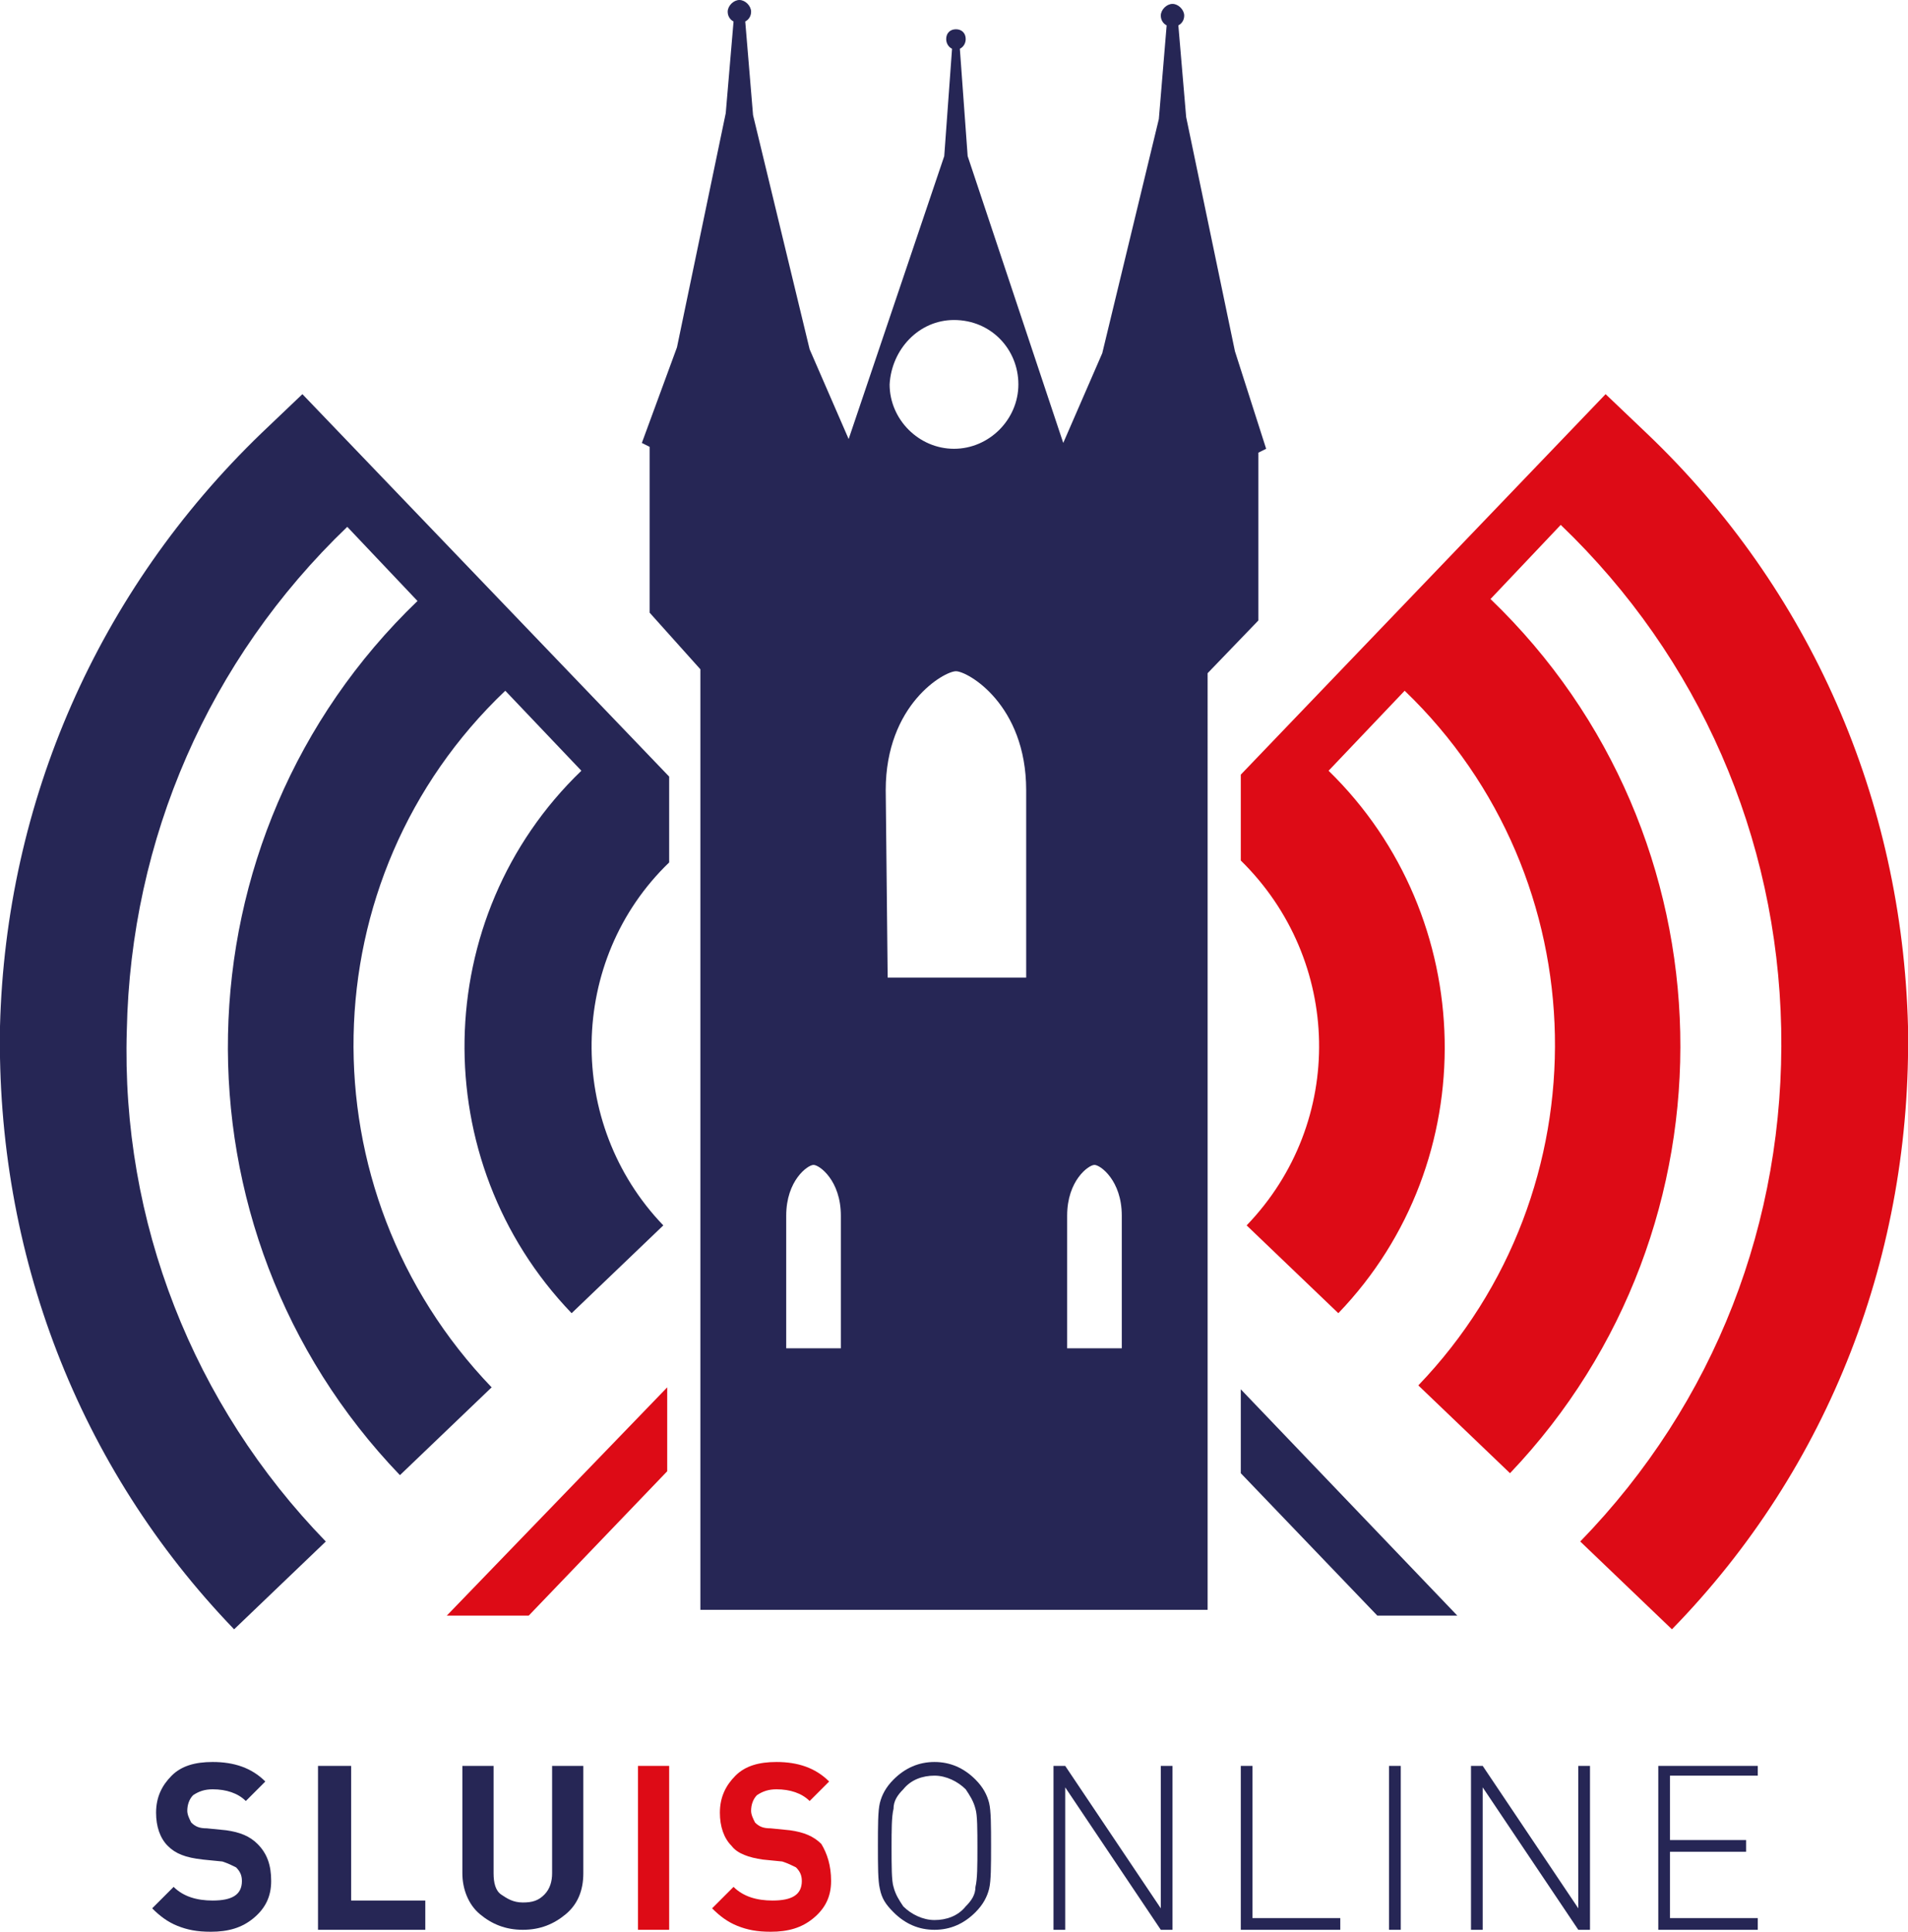
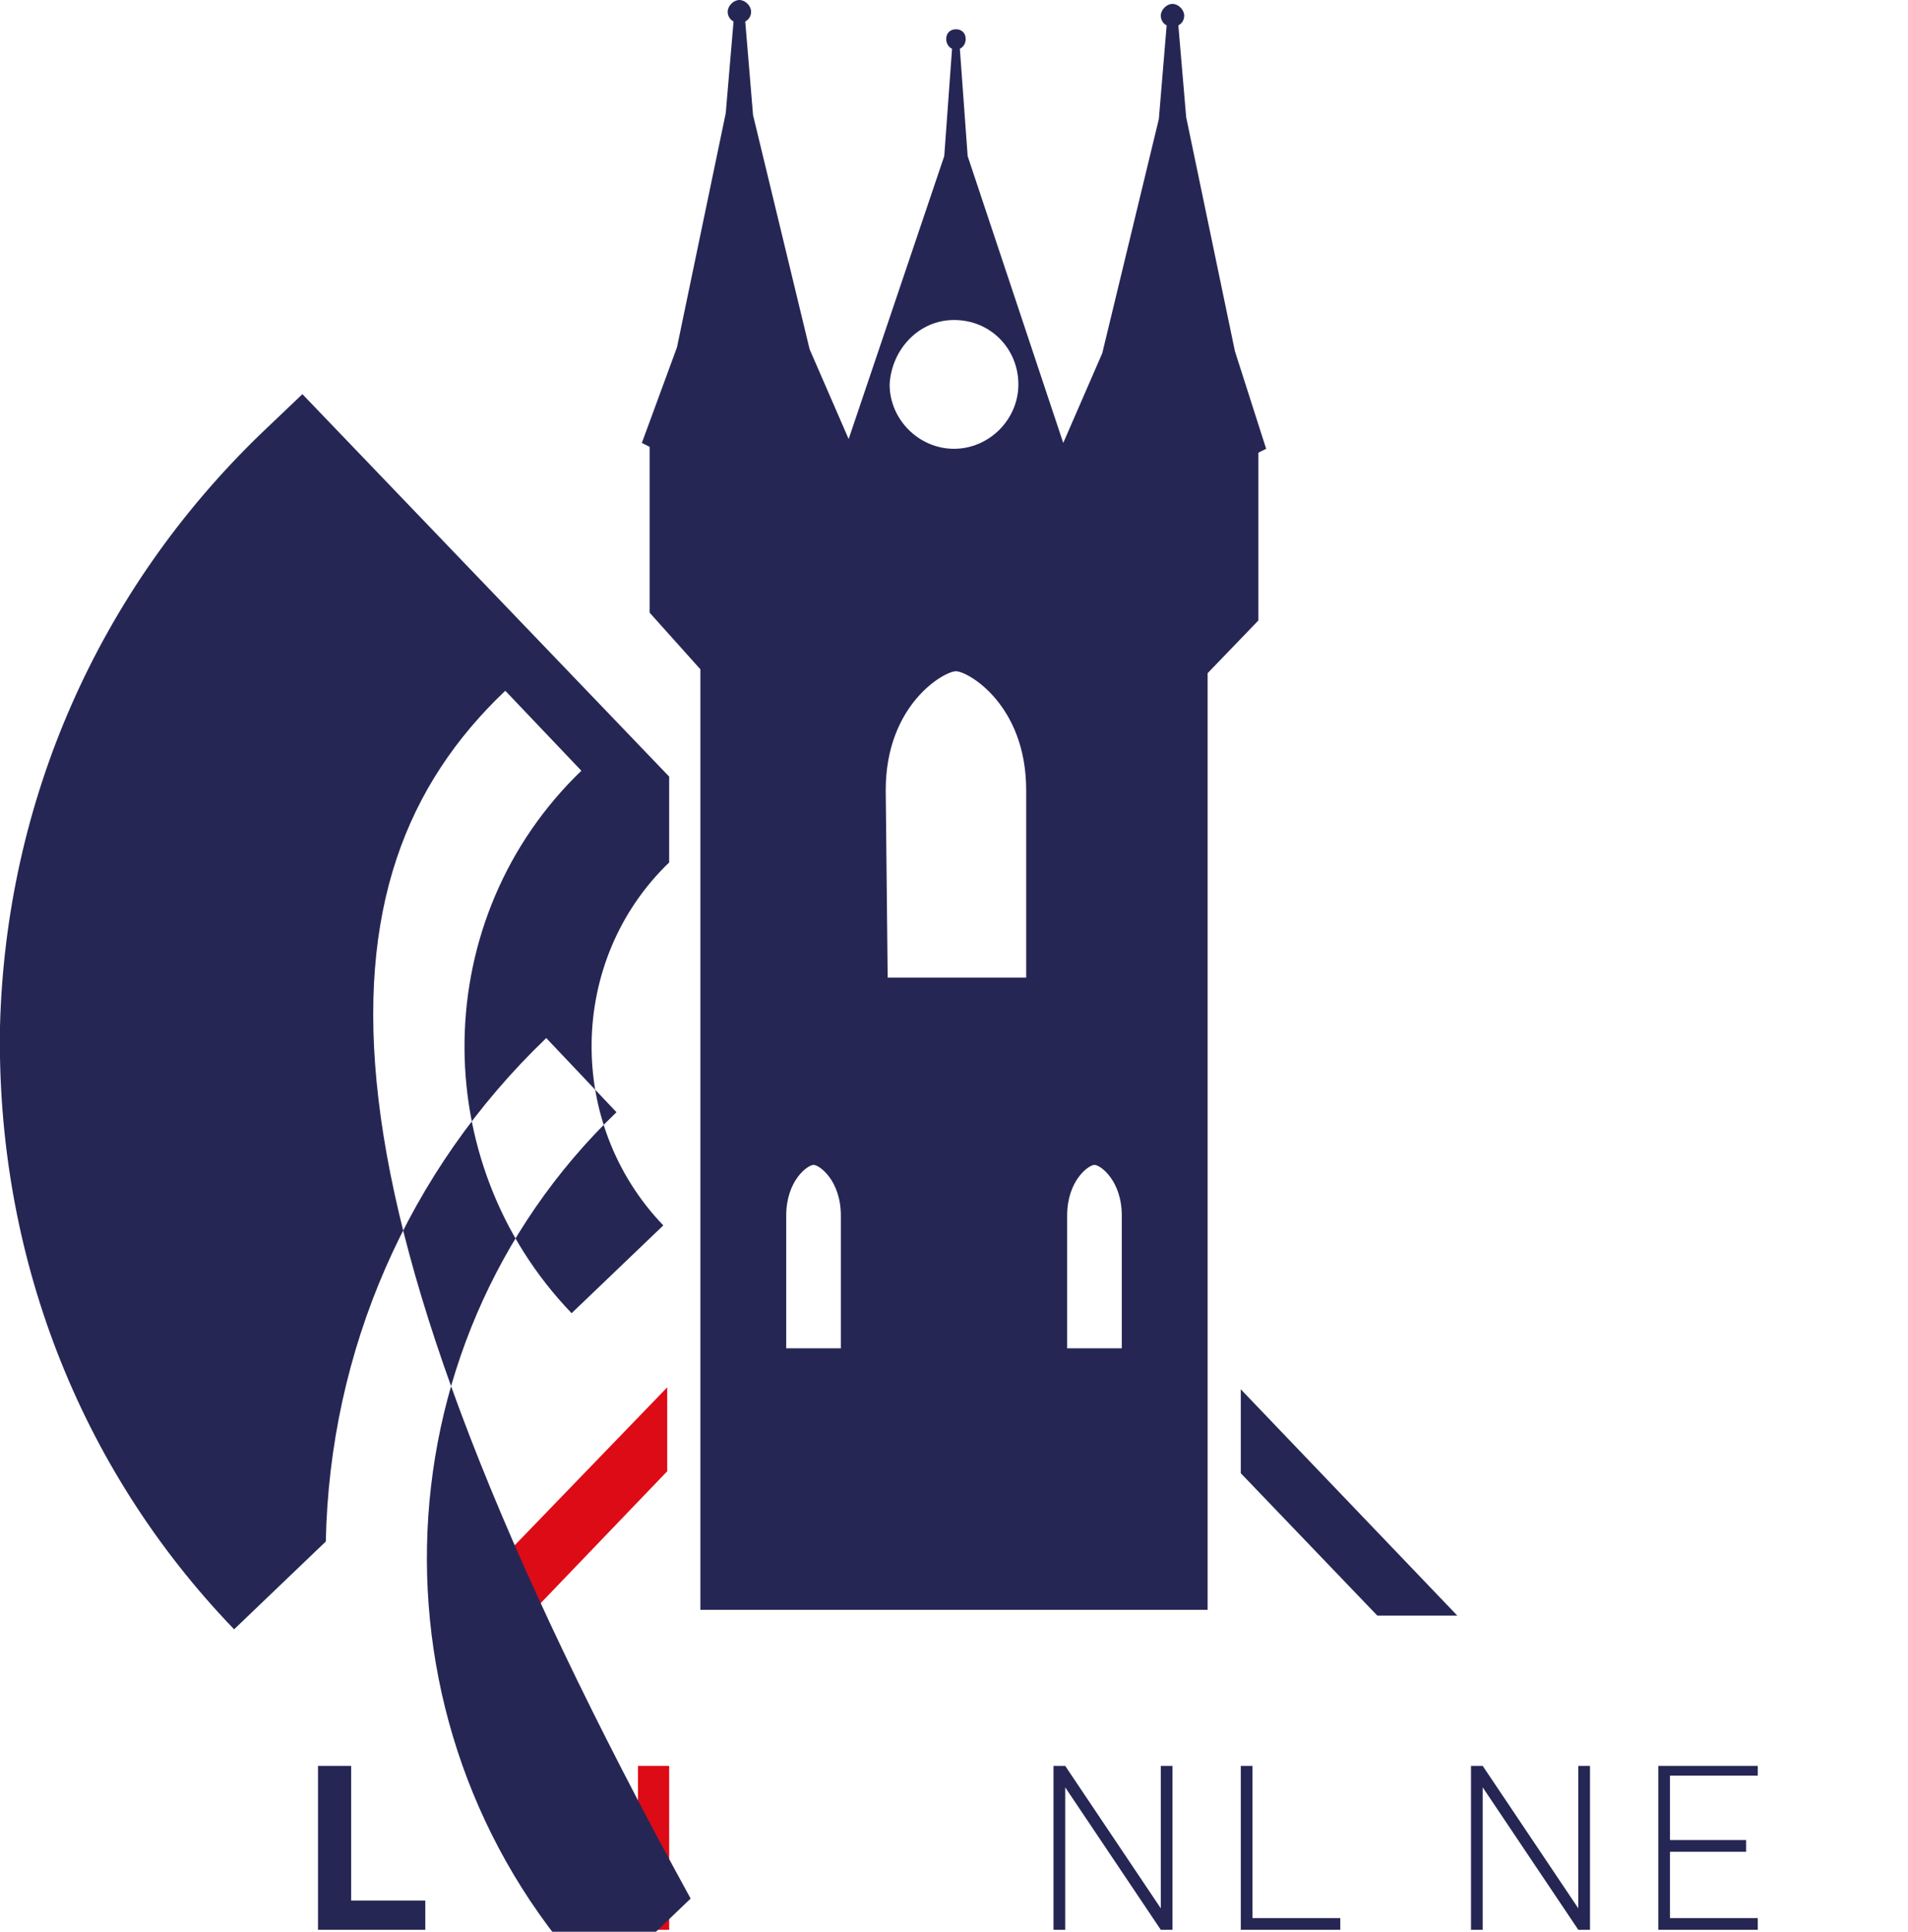
<svg xmlns="http://www.w3.org/2000/svg" xmlns:xlink="http://www.w3.org/1999/xlink" version="1.1" id="Laag_1" x="0px" y="0px" viewBox="0 0 97.8 99" style="enable-background:new 0 0 97.8 99;" xml:space="preserve">
  <style type="text/css">
	.st0{clip-path:url(#SVGID_2_);fill:#262655;}
	.st1{fill:#262655;}
	.st2{clip-path:url(#SVGID_4_);fill:#262655;}
	.st3{fill:#DD0B16;}
	.st4{clip-path:url(#SVGID_6_);fill:#DD0B16;}
	.st5{clip-path:url(#SVGID_6_);fill:#262655;}
	.st6{clip-path:url(#SVGID_8_);fill:#DD0B16;}
	.st7{clip-path:url(#SVGID_10_);fill:#262655;}
</style>
  <g>
    <defs>
-       <rect id="SVGID_1_" y="0" width="97.8" height="99" />
-     </defs>
+       </defs>
    <clipPath id="SVGID_2_">
      <use xlink:href="#SVGID_1_" style="overflow:visible;" />
    </clipPath>
    <path class="st0" d="M13.9,96.4c0,0.8-0.3,1.4-0.9,1.9c-0.6,0.5-1.3,0.7-2.2,0.7c-0.7,0-1.2-0.1-1.7-0.3c-0.5-0.2-0.9-0.5-1.3-0.9   l1.1-1.1c0.5,0.5,1.2,0.7,2,0.7c1,0,1.5-0.3,1.5-1c0-0.3-0.1-0.5-0.3-0.7c-0.2-0.1-0.4-0.2-0.7-0.3l-1-0.1C9.5,95.2,9,95,8.6,94.6   c-0.4-0.4-0.6-1-0.6-1.7c0-0.8,0.3-1.4,0.8-1.9c0.5-0.5,1.2-0.7,2.1-0.7c1.1,0,2,0.3,2.7,1l-1,1c-0.4-0.4-1-0.6-1.7-0.6   c-0.4,0-0.7,0.1-1,0.3c-0.2,0.2-0.3,0.5-0.3,0.8c0,0.2,0.1,0.4,0.2,0.6c0.2,0.2,0.4,0.3,0.8,0.3l1,0.1c0.7,0.1,1.2,0.3,1.6,0.7   C13.7,95,13.9,95.6,13.9,96.4" />
  </g>
  <polygon class="st1" points="16.3,90.5 16.3,98.9 21.8,98.9 21.8,97.4 18,97.4 18,90.5 " />
  <g>
    <defs>
-       <rect id="SVGID_3_" y="0" width="97.8" height="99" />
-     </defs>
+       </defs>
    <clipPath id="SVGID_4_">
      <use xlink:href="#SVGID_3_" style="overflow:visible;" />
    </clipPath>
    <path class="st2" d="M29.9,96c0,0.9-0.3,1.6-0.9,2.1c-0.6,0.5-1.3,0.8-2.2,0.8c-0.9,0-1.6-0.3-2.2-0.8c-0.6-0.5-0.9-1.3-0.9-2.1   v-5.5h1.6v5.5c0,0.5,0.1,0.9,0.4,1.1s0.6,0.4,1.1,0.4c0.5,0,0.8-0.1,1.1-0.4s0.4-0.7,0.4-1.1v-5.5h1.6" />
  </g>
  <rect x="32.7" y="90.5" class="st3" width="1.6" height="8.4" />
  <g>
    <defs>
-       <rect id="SVGID_5_" y="0" width="97.8" height="99" />
-     </defs>
+       </defs>
    <clipPath id="SVGID_6_">
      <use xlink:href="#SVGID_5_" style="overflow:visible;" />
    </clipPath>
    <path class="st4" d="M42.6,96.4c0,0.8-0.3,1.4-0.9,1.9c-0.6,0.5-1.3,0.7-2.2,0.7c-0.7,0-1.2-0.1-1.7-0.3c-0.5-0.2-0.9-0.5-1.3-0.9   l1.1-1.1c0.5,0.5,1.2,0.7,2,0.7c1,0,1.5-0.3,1.5-1c0-0.3-0.1-0.5-0.3-0.7c-0.2-0.1-0.4-0.2-0.7-0.3l-1-0.1   c-0.7-0.1-1.3-0.3-1.6-0.7c-0.4-0.4-0.6-1-0.6-1.7c0-0.8,0.3-1.4,0.8-1.9c0.5-0.5,1.2-0.7,2.1-0.7c1.1,0,2,0.3,2.7,1l-1,1   c-0.4-0.4-1-0.6-1.7-0.6c-0.4,0-0.7,0.1-1,0.3c-0.2,0.2-0.3,0.5-0.3,0.8c0,0.2,0.1,0.4,0.2,0.6c0.2,0.2,0.4,0.3,0.8,0.3l1,0.1   c0.7,0.1,1.2,0.3,1.6,0.7C42.4,95,42.6,95.6,42.6,96.4" />
    <path class="st5" d="M50.7,92.4c0.1,0.4,0.1,1.2,0.1,2.2s0,1.8-0.1,2.2c-0.1,0.4-0.3,0.8-0.7,1.2c-0.6,0.6-1.3,0.9-2.1,0.9   c-0.8,0-1.5-0.3-2.1-0.9c-0.4-0.4-0.6-0.7-0.7-1.2c-0.1-0.4-0.1-1.2-0.1-2.2s0-1.8,0.1-2.2c0.1-0.4,0.3-0.8,0.7-1.2   c0.6-0.6,1.3-0.9,2.1-0.9c0.8,0,1.5,0.3,2.1,0.9C50.4,91.6,50.6,92,50.7,92.4 M50,96.7c0.1-0.4,0.1-1.1,0.1-2s0-1.7-0.1-2   c-0.1-0.4-0.3-0.7-0.5-1c-0.4-0.4-1-0.7-1.6-0.7c-0.6,0-1.2,0.2-1.6,0.7c-0.3,0.3-0.5,0.6-0.5,1c-0.1,0.4-0.1,1.1-0.1,2   s0,1.7,0.1,2c0.1,0.4,0.3,0.7,0.5,1c0.4,0.4,1,0.7,1.6,0.7c0.6,0,1.2-0.2,1.6-0.7C49.8,97.4,50,97.1,50,96.7" />
  </g>
  <polygon class="st1" points="59.5,90.5 59.5,97.8 54.6,90.5 54,90.5 54,98.9 54.6,98.9 54.6,91.6 59.5,98.9 60.1,98.9 60.1,90.5 " />
  <polygon class="st1" points="63.6,90.5 63.6,98.9 68.7,98.9 68.7,98.3 64.2,98.3 64.2,90.5 " />
-   <rect x="71.2" y="90.5" class="st1" width="0.6" height="8.4" />
  <polygon class="st1" points="80.9,90.5 80.9,97.8 76,90.5 75.4,90.5 75.4,98.9 76,98.9 76,91.6 80.9,98.9 81.5,98.9 81.5,90.5 " />
  <polygon class="st1" points="85,90.5 85,98.9 90.1,98.9 90.1,98.3 85.6,98.3 85.6,94.9 89.5,94.9 89.5,94.3 85.6,94.3 85.6,91   90.1,91 90.1,90.5 " />
  <polyline class="st3" points="22.9,82.8 27.1,82.8 34.2,75.4 34.2,71.1 " />
  <g>
    <defs>
-       <rect id="SVGID_7_" y="0" width="97.8" height="99" />
-     </defs>
+       </defs>
    <clipPath id="SVGID_8_">
      <use xlink:href="#SVGID_7_" style="overflow:visible;" />
    </clipPath>
    <path class="st6" d="M97.8,52.6c-0.3-11.6-5-22.4-13.4-30.4l-2.1-2L63.6,39.7v4.4l0,0c5.2,5.1,5.4,13.4,0.3,18.7l4.7,4.5   c7.5-7.8,7.2-20.3-0.5-27.8l3.9-4.1C82,45,82.3,61,72.7,71l4.7,4.5C89.4,62.9,89,42.8,76.4,30.7l3.6-3.8c7.1,6.8,11.1,16,11.3,25.8   c0.2,9.9-3.4,19.2-10.3,26.3l4.7,4.5C93.8,75.2,98,64.2,97.8,52.6" />
  </g>
  <polyline class="st1" points="70.6,82.8 74.7,82.8 63.6,71.2 63.6,75.5 " />
  <g>
    <defs>
      <rect id="SVGID_9_" y="0" width="97.8" height="99" />
    </defs>
    <clipPath id="SVGID_10_">
      <use xlink:href="#SVGID_9_" style="overflow:visible;" />
    </clipPath>
-     <path class="st7" d="M15.5,20.2l-2.1,2C5,30.3,0.3,41.1,0,52.6c-0.2,11.6,4,22.6,12,30.9l4.7-4.5C9.9,72,6.2,62.6,6.5,52.8   c0.2-9.8,4.2-19,11.3-25.8l3.6,3.8c-12.6,12.1-13,32.2-0.9,44.8l4.7-4.5C15.5,61,15.8,45,25.9,35.4l3.9,4.1c-7.8,7.5-8,20-0.5,27.8   l4.7-4.5c-5-5.2-4.9-13.6,0.3-18.6v-4.4" />
+     <path class="st7" d="M15.5,20.2l-2.1,2C5,30.3,0.3,41.1,0,52.6c-0.2,11.6,4,22.6,12,30.9l4.7-4.5c0.2-9.8,4.2-19,11.3-25.8l3.6,3.8c-12.6,12.1-13,32.2-0.9,44.8l4.7-4.5C15.5,61,15.8,45,25.9,35.4l3.9,4.1c-7.8,7.5-8,20-0.5,27.8   l4.7-4.5c-5-5.2-4.9-13.6,0.3-18.6v-4.4" />
    <path class="st7" d="M63.3,18l-2.5-12l-0.4-4.7c0.2-0.1,0.3-0.3,0.3-0.5c0-0.3-0.3-0.6-0.6-0.6c-0.3,0-0.6,0.3-0.6,0.6   c0,0.2,0.1,0.4,0.3,0.5l-0.4,4.8l-2.9,12l-2,4.6L49.6,8l-0.4-5.5c0.2-0.1,0.3-0.3,0.3-0.5c0-0.3-0.2-0.5-0.5-0.5   c-0.3,0-0.5,0.2-0.5,0.5c0,0.2,0.1,0.4,0.3,0.5L48.4,8l-4.9,14.5l-2-4.6l-2.9-12l-0.4-4.8c0.2-0.1,0.3-0.3,0.3-0.5   c0-0.3-0.3-0.6-0.6-0.6c-0.3,0-0.6,0.3-0.6,0.6c0,0.2,0.1,0.4,0.3,0.5l-0.4,4.7l-2.5,12l-1.8,4.9l0,0l0.4,0.2l0,0.4v8.1l2.6,2.9   v48.2h26V34.5l2.6-2.7v-8.2l0-0.4l0.4-0.2l0,0L63.3,18z M43.2,69.1h-2.9v-6.8c0-1.8,1.1-2.6,1.4-2.6s1.4,0.8,1.4,2.6V69.1z    M57.6,69.1h-2.9v-6.8c0-1.8,1.1-2.6,1.4-2.6s1.4,0.8,1.4,2.6V69.1z M48.9,16.4L48.9,16.4L48.9,16.4c1.9,0,3.3,1.5,3.3,3.3   c0,1.8-1.5,3.3-3.3,3.3l0,0l0,0c-1.8,0-3.3-1.5-3.3-3.3C45.7,17.9,47.1,16.4,48.9,16.4 M45.4,40.5c0-4.4,3-6.1,3.6-6.1   c0.6,0,3.6,1.7,3.6,6.1v9.6h-7.1" />
  </g>
  <g>
</g>
  <g>
</g>
  <g>
</g>
  <g>
</g>
  <g>
</g>
  <g>
</g>
</svg>